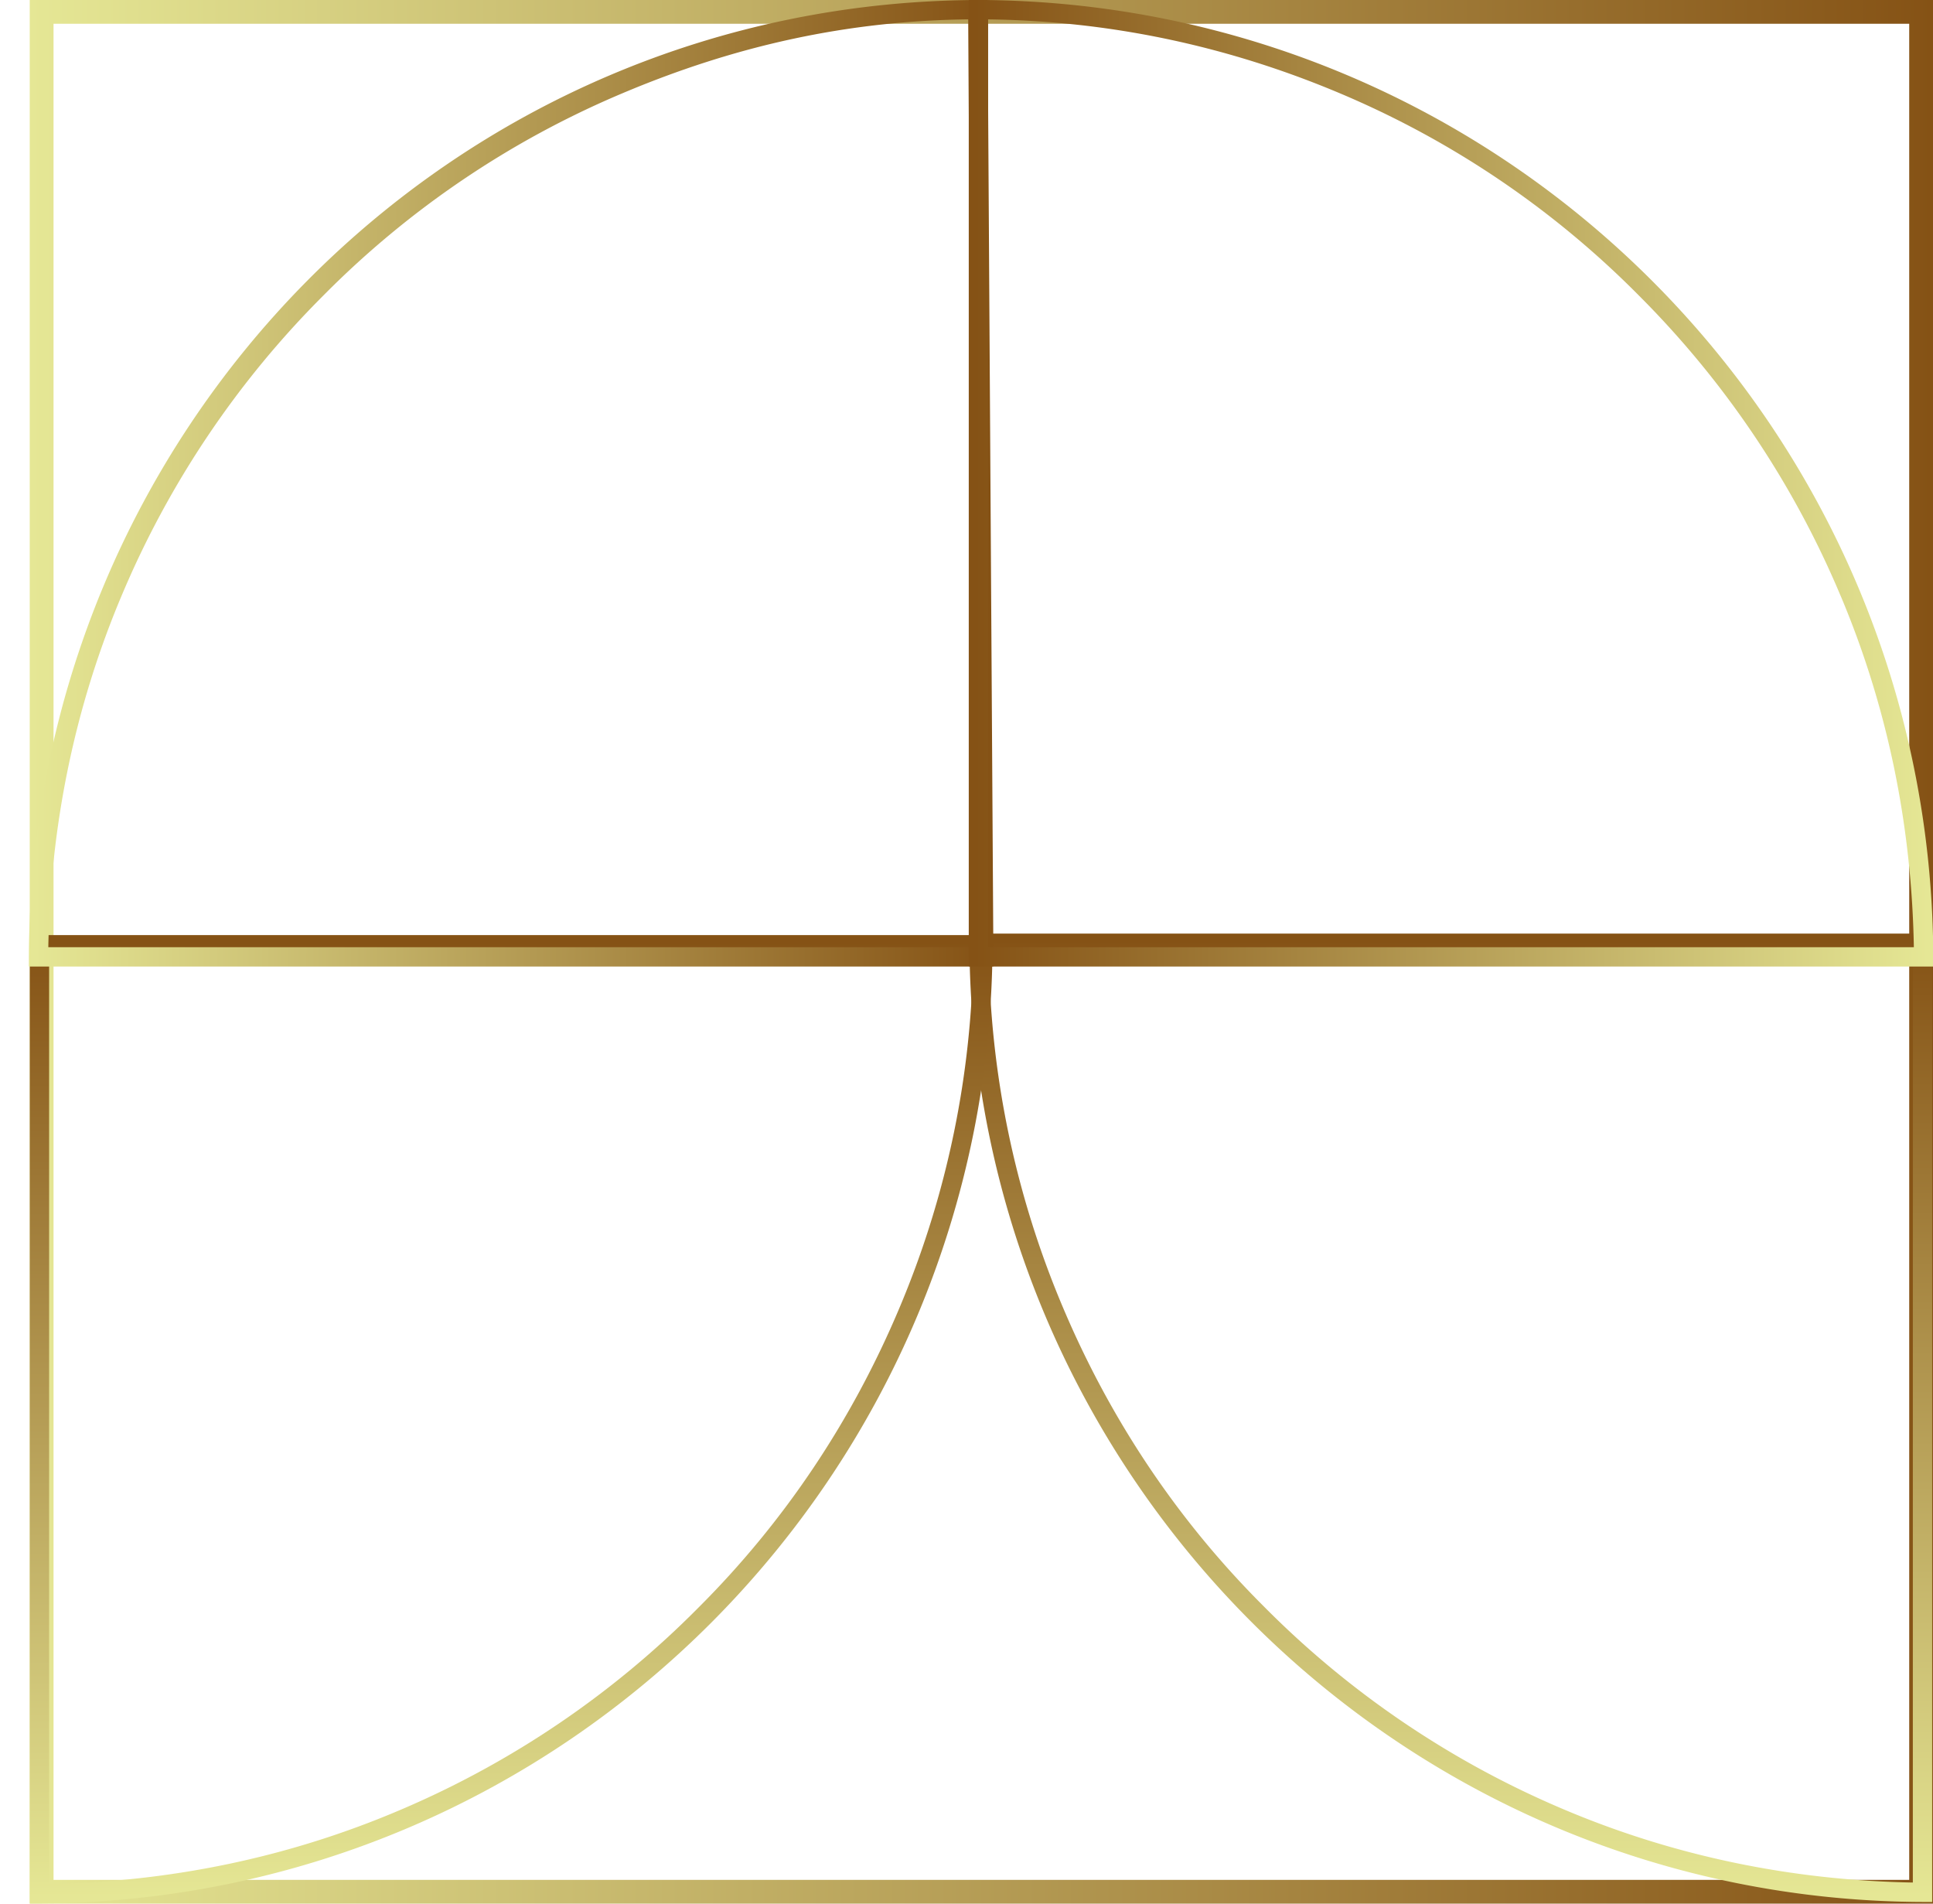
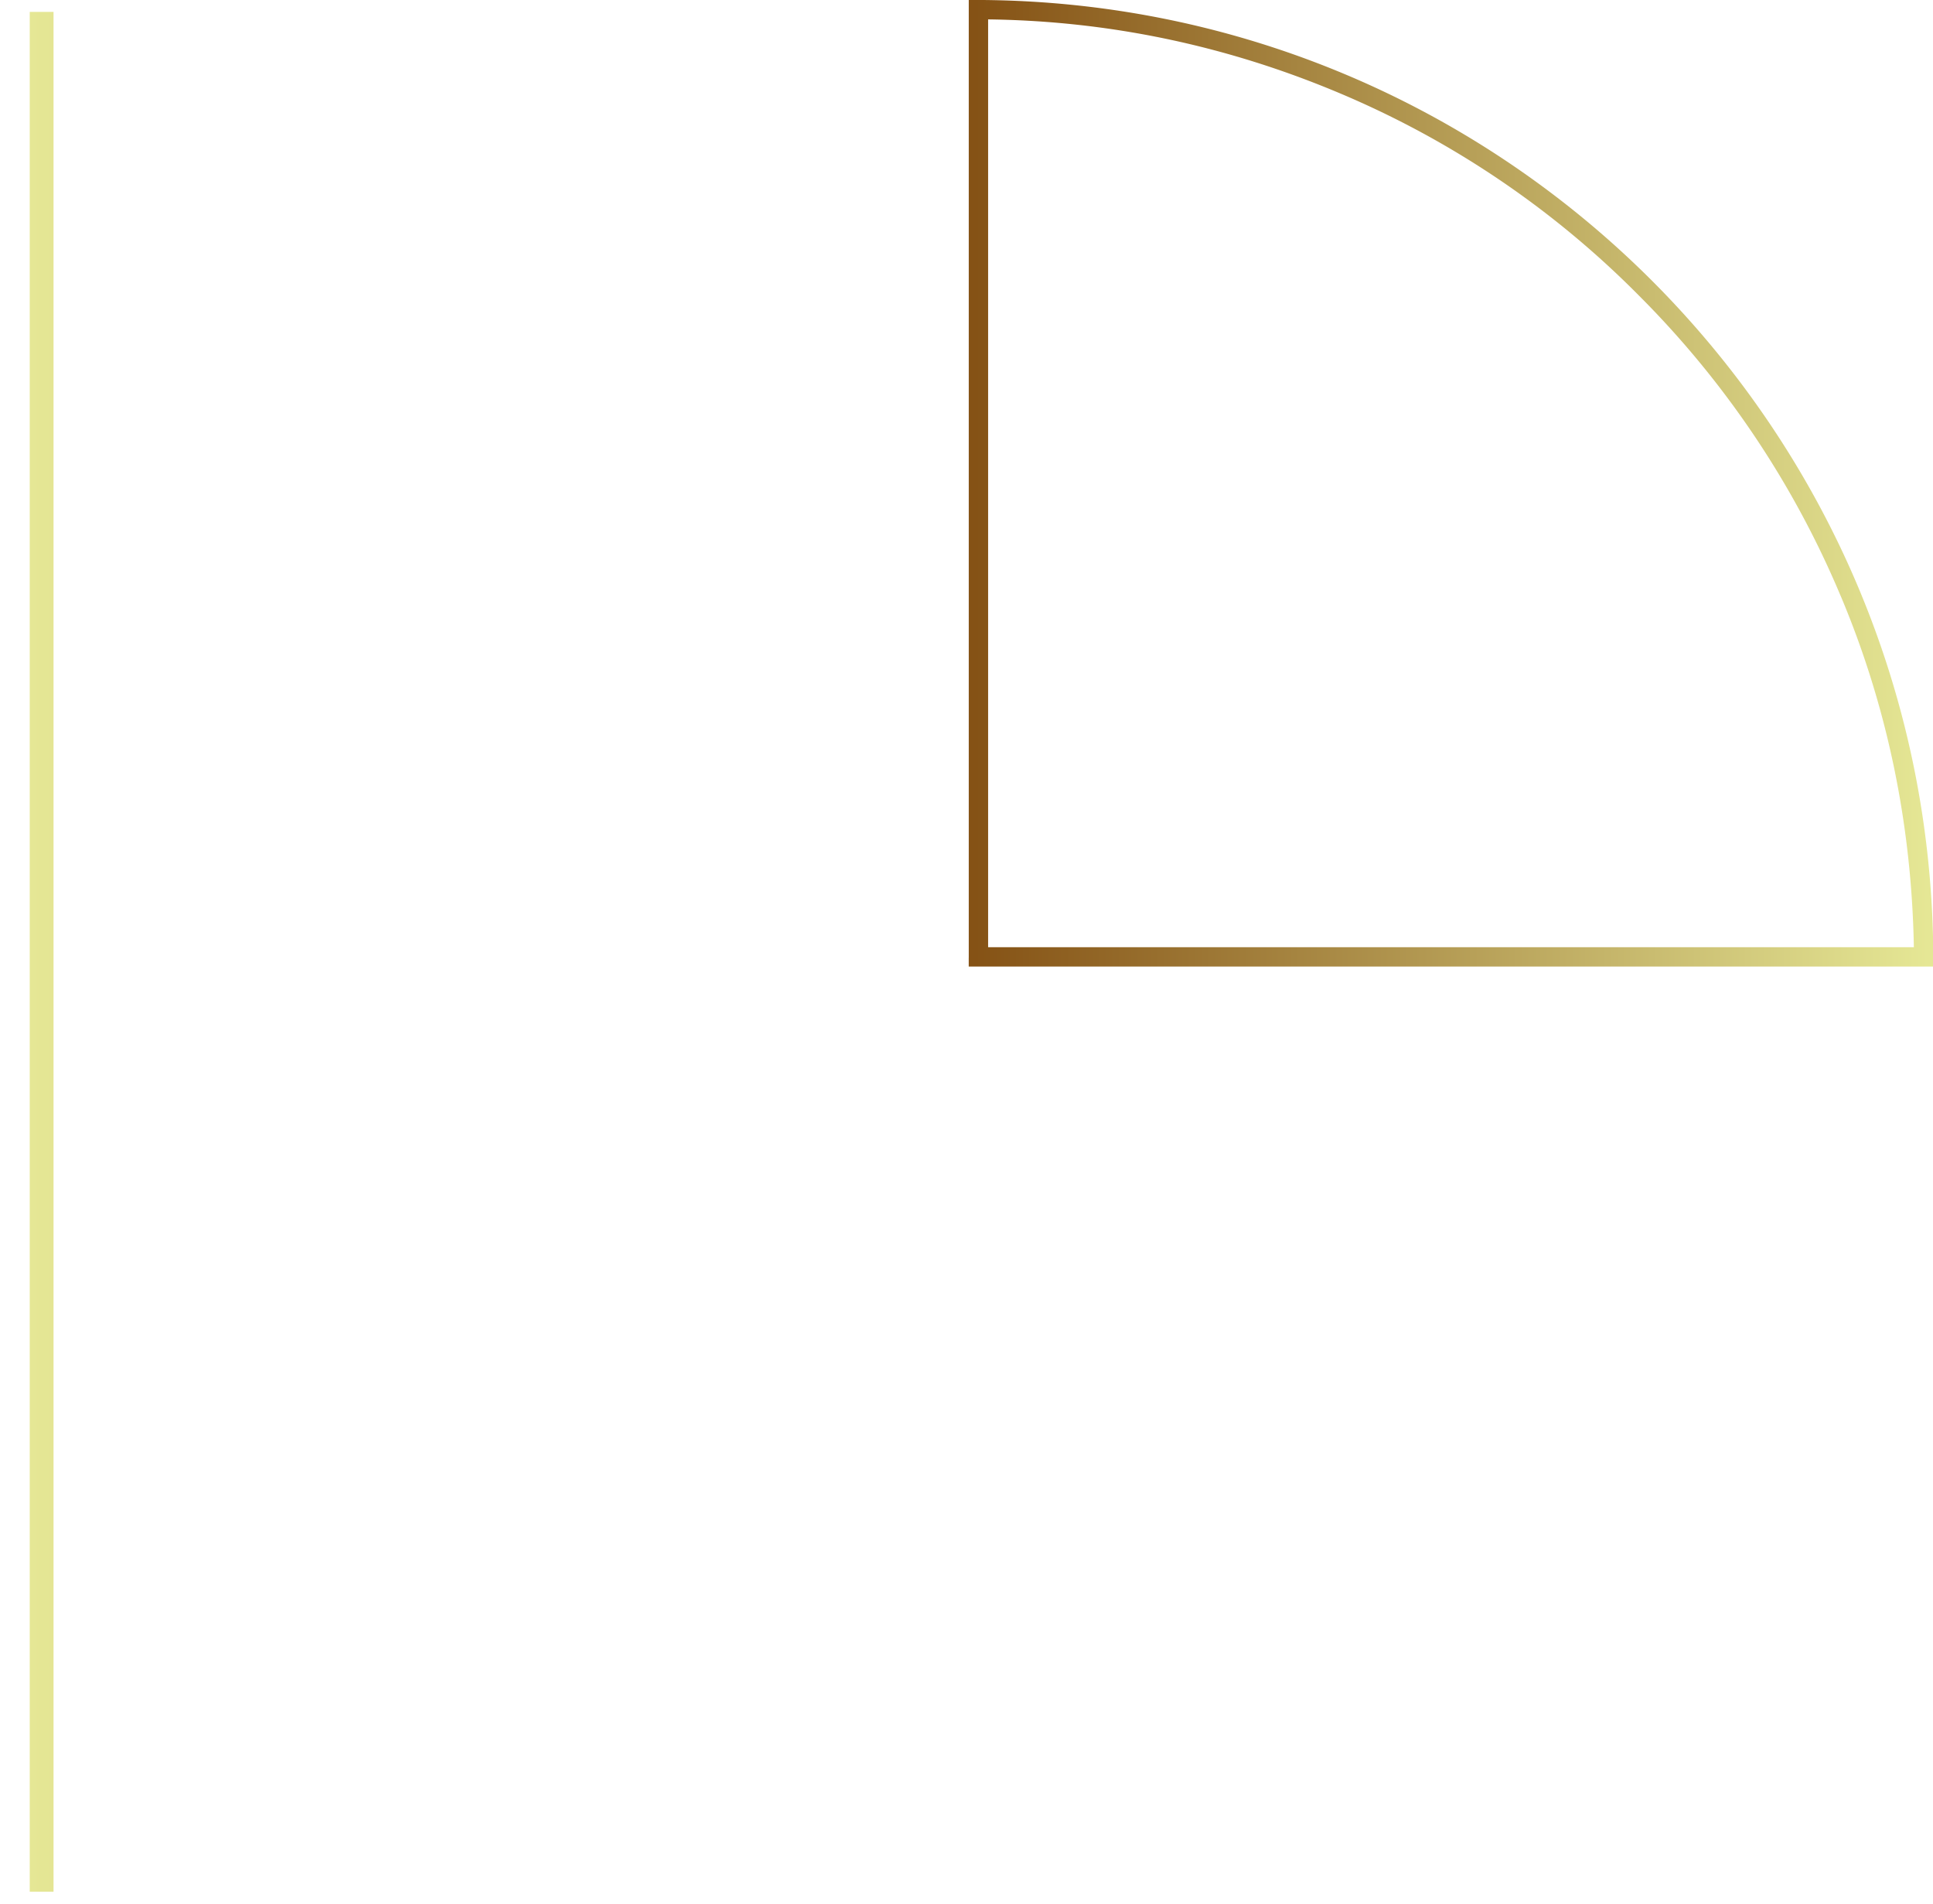
<svg xmlns="http://www.w3.org/2000/svg" width="65" height="64" fill="none">
-   <path stroke="url(#paint0_linear_2280_6455)" stroke-width=".8" d="M1.4.4h63.2v63.2H1.4z" />
-   <path d="M42.419 54.07h0a31.476 31.476 0 0010.043 6.818h0c3.782 1.615 7.809 2.442 11.96 2.504V31.941H33.15a31.61 31.61 0 002.491 12.03c1.596 3.784 3.863 7.192 6.779 10.1zm22.353-22.58h.1v32.354h-.1c-17.73 0-32.074-14.451-32.074-32.256v-.1h32.074z" fill="url(#paint1_linear_2280_6455)" stroke="url(#paint2_linear_2280_6455)" stroke-width=".2" />
-   <path d="M23.555 54.12h0a31.477 31.477 0 01-10.043 6.816h0c-3.782 1.616-7.809 2.443-11.96 2.505V31.99h31.273a31.61 31.61 0 01-2.492 12.03c-1.595 3.784-3.862 7.192-6.778 10.1zM1.202 31.537h-.1v32.356h.1c17.73 0 32.074-14.451 32.074-32.256v-.1H1.202z" fill="url(#paint3_linear_2280_6455)" stroke="url(#paint4_linear_2280_6455)" stroke-width=".2" />
-   <path d="M10.81 9.857h0a31.61 31.61 0 00-6.792 10.081h0c-1.61 3.797-2.433 7.84-2.495 12.007h31.33L32.657.55c-4.155.037-7.97.888-11.785 2.502A31.27 31.27 0 0010.81 9.857zm22.495 22.438v.1H1.071v-.1C1.071 14.5 15.267.1 33.006.1h.1v.1l.199 32.096z" fill="url(#paint5_linear_2280_6455)" stroke="url(#paint6_linear_2280_6455)" stroke-width=".2" />
+   <path stroke="url(#paint0_linear_2280_6455)" stroke-width=".8" d="M1.4.4v63.2H1.4z" />
  <path d="M55.172 9.856h0a31.61 31.61 0 016.79 10.081h.001c1.61 3.797 2.433 7.84 2.495 12.007H33.127V.551c4.158.038 8.169.888 11.983 2.5a31.27 31.27 0 0110.062 6.805zM32.675 32.295v.1H64.91v-.1C64.91 14.498 50.514.099 32.776.099h-.1v32.196z" fill="url(#paint7_linear_2280_6455)" stroke="url(#paint8_linear_2280_6455)" stroke-width=".2" />
  <defs>
    <linearGradient id="paint0_linear_2280_6455" x1="1" y1="32" x2="65" y2="32" gradientUnits="userSpaceOnUse">
      <stop stop-color="#E5E795" />
      <stop offset="1" stop-color="#855215" />
    </linearGradient>
    <linearGradient id="paint1_linear_2280_6455" x1="48.785" y1="63.745" x2="48.785" y2="31.589" gradientUnits="userSpaceOnUse">
      <stop stop-color="#E5E795" />
      <stop offset="1" stop-color="#855215" />
    </linearGradient>
    <linearGradient id="paint2_linear_2280_6455" x1="48.785" y1="63.745" x2="48.785" y2="31.589" gradientUnits="userSpaceOnUse">
      <stop stop-color="#E5E795" />
      <stop offset="1" stop-color="#855215" />
    </linearGradient>
    <linearGradient id="paint3_linear_2280_6455" x1="17.189" y1="63.794" x2="17.189" y2="31.638" gradientUnits="userSpaceOnUse">
      <stop stop-color="#E5E795" />
      <stop offset="1" stop-color="#855215" />
    </linearGradient>
    <linearGradient id="paint4_linear_2280_6455" x1="17.189" y1="63.794" x2="17.189" y2="31.638" gradientUnits="userSpaceOnUse">
      <stop stop-color="#E5E795" />
      <stop offset="1" stop-color="#855215" />
    </linearGradient>
    <linearGradient id="paint5_linear_2280_6455" x1="1.171" y1="16.247" x2="33.205" y2="16.247" gradientUnits="userSpaceOnUse">
      <stop stop-color="#E5E795" />
      <stop offset="1" stop-color="#855215" />
    </linearGradient>
    <linearGradient id="paint6_linear_2280_6455" x1="1.171" y1="16.247" x2="33.205" y2="16.247" gradientUnits="userSpaceOnUse">
      <stop stop-color="#E5E795" />
      <stop offset="1" stop-color="#855215" />
    </linearGradient>
    <linearGradient id="paint7_linear_2280_6455" x1="64.81" y1="16.247" x2="32.776" y2="16.247" gradientUnits="userSpaceOnUse">
      <stop stop-color="#E5E795" />
      <stop offset="1" stop-color="#855215" />
    </linearGradient>
    <linearGradient id="paint8_linear_2280_6455" x1="64.81" y1="16.247" x2="32.776" y2="16.247" gradientUnits="userSpaceOnUse">
      <stop stop-color="#E5E795" />
      <stop offset="1" stop-color="#855215" />
    </linearGradient>
  </defs>
</svg>